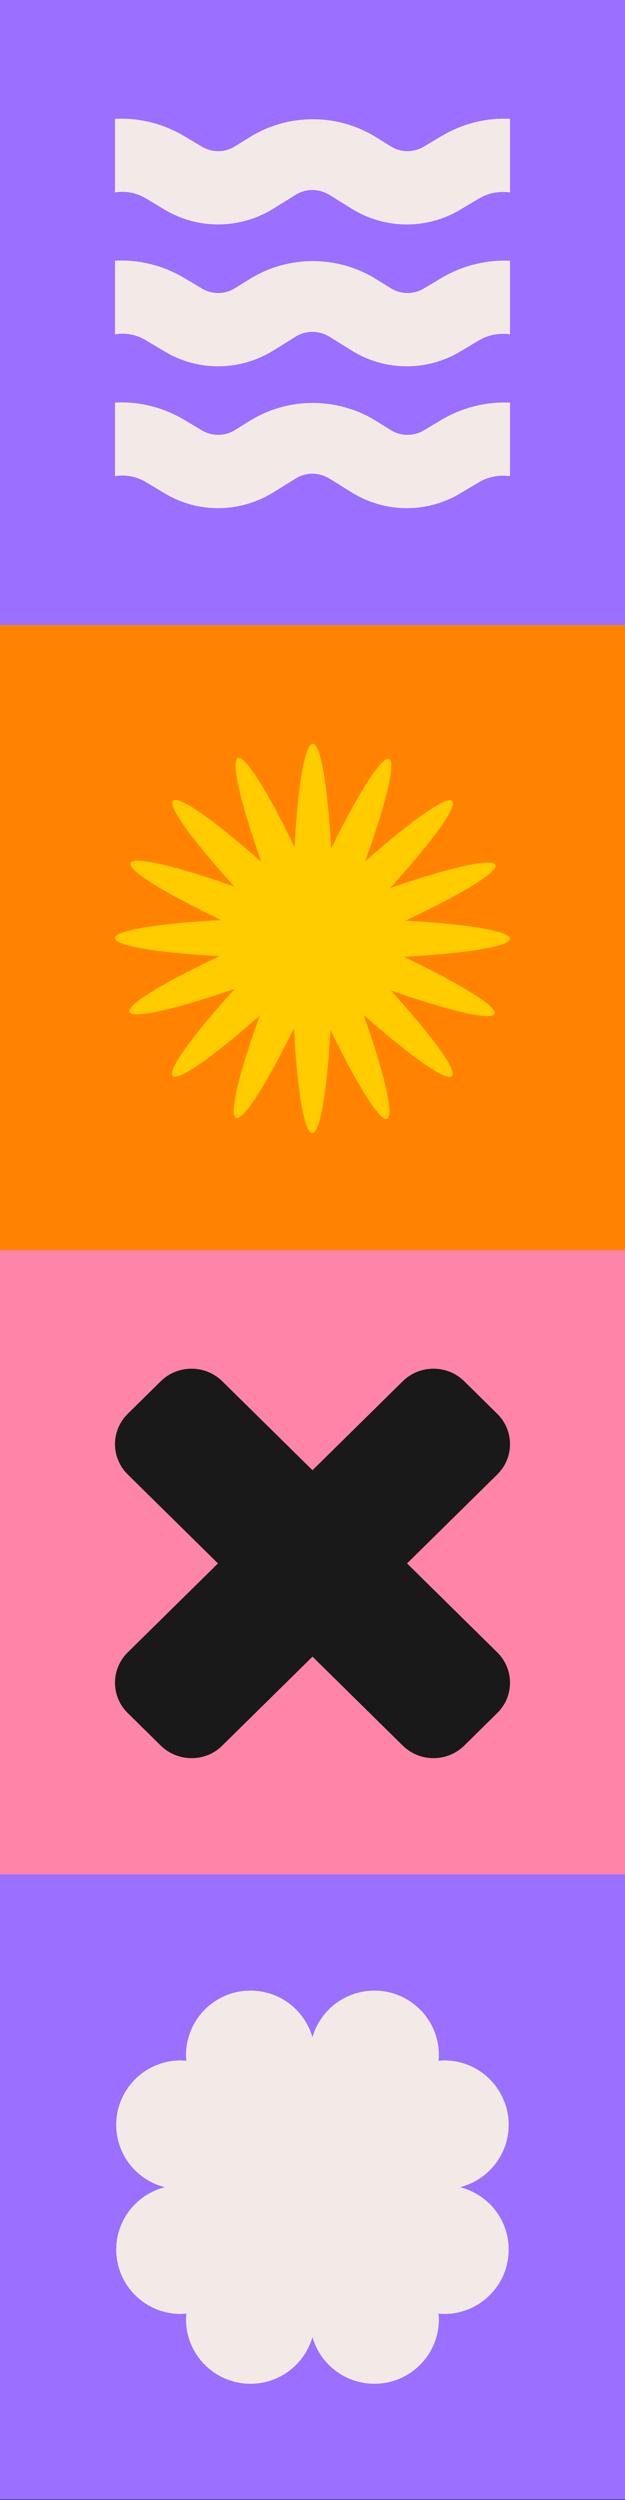
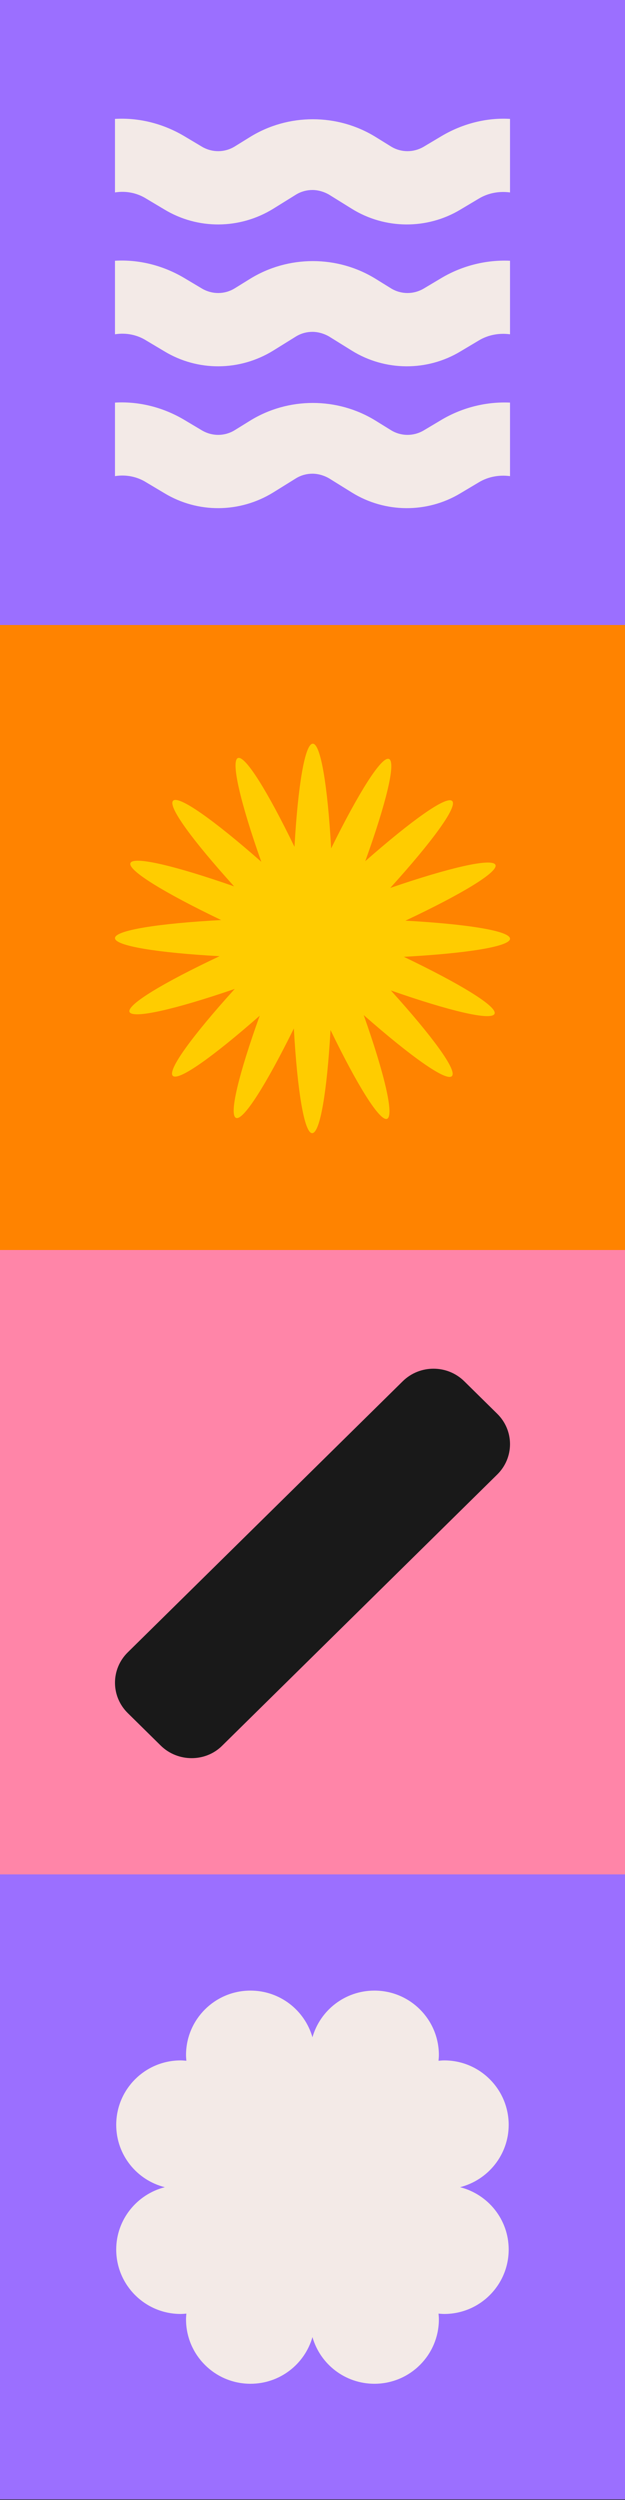
<svg xmlns="http://www.w3.org/2000/svg" width="337" height="1348" viewBox="0 0 337 1348" fill="none">
  <rect x="0" y="0" width="337" height="1348" fill="#333333" stroke="none" />
  <g clip-path="url(#clip0_101_27)">
    <path d="M337 0H0V337H337V0Z" fill="#9B6FFF" />
    <path d="M238.185 73.316L228.418 79.142C222.971 82.337 216.209 82.337 210.762 78.954L202.873 74.068C192.355 67.49 180.521 64.296 168.688 64.296C156.854 64.296 145.021 67.49 134.503 74.068L126.614 78.954C121.167 82.337 114.405 82.337 108.958 79.142L99.19 73.316C87.733 66.551 74.772 63.356 62 64.108V103.76C67.823 102.821 73.833 103.948 78.905 107.143L88.672 112.969C106.704 123.868 129.243 123.68 147.275 112.593L159.672 104.888C162.49 103.196 165.495 102.445 168.5 102.445C171.505 102.445 174.698 103.384 177.328 104.888L189.725 112.593C207.569 123.68 230.296 123.868 248.328 112.969L258.095 107.143C263.354 103.948 269.365 103.009 275 103.76V64.108C262.603 63.356 249.643 66.551 238.185 73.316Z" fill="#F3EAE7" />
    <path d="M238.185 149.802L228.418 155.628C222.971 158.823 216.209 158.823 210.762 155.44L202.873 150.554C192.355 143.977 180.521 140.782 168.688 140.782C156.854 140.782 145.021 143.977 134.503 150.554L126.614 155.44C121.167 158.823 114.405 158.823 108.958 155.628L99.19 149.802C87.733 143.037 74.772 139.842 62 140.594V180.246C67.823 179.307 73.833 180.434 78.905 183.629L88.672 189.455C106.704 200.355 129.243 200.167 147.275 189.079L159.672 181.374C162.49 179.683 165.495 178.931 168.5 178.931C171.505 178.931 174.698 179.871 177.328 181.374L189.725 189.079C207.569 200.167 230.296 200.355 248.328 189.455L258.095 183.629C263.354 180.434 269.365 179.495 275 180.246V140.594C262.603 140.03 249.643 143.037 238.185 149.802Z" fill="#F3EAE7" />
    <path d="M238.185 226.289L228.418 232.114C222.971 235.309 216.209 235.309 210.762 231.926L202.873 227.04C192.355 220.463 180.521 217.268 168.688 217.268C156.854 217.268 145.021 220.463 134.503 227.04L126.614 231.926C121.167 235.309 114.405 235.309 108.958 232.114L99.19 226.289C87.733 219.523 74.772 216.329 62 217.08V256.733C67.823 255.793 73.833 256.921 78.905 260.115L88.672 265.941C106.704 276.841 129.243 276.653 147.275 265.565L159.672 257.86C162.49 256.169 165.495 255.417 168.5 255.417C171.505 255.417 174.698 256.357 177.328 257.86L189.725 265.565C207.569 276.653 230.296 276.841 248.328 265.941L258.095 260.115C263.354 256.921 269.365 255.981 275 256.733V217.08C262.603 216.517 249.643 219.523 238.185 226.289Z" fill="#F3EAE7" />
    <path d="M337 337H0V674H337V337Z" fill="#FF8300" />
    <path d="M275 506.168C275 501.968 252.166 498.272 218.598 496.424C248.929 482.144 268.695 470.216 267.162 466.352C265.458 462.488 242.624 467.696 210.418 478.784C233.082 453.752 246.884 434.936 243.817 431.912C240.75 428.888 222.006 442.328 196.957 464.336C208.203 433.088 213.656 410.912 209.737 409.232C205.818 407.552 193.378 427.376 178.554 457.448C176.679 423.848 172.93 401 168.67 401C164.41 401 160.662 423.512 158.787 456.608C144.303 426.704 132.205 407.216 128.286 408.728C124.366 410.408 129.649 432.92 140.895 464.672C115.506 442.328 96.421 428.72 93.354 431.744C90.286 434.768 103.918 453.248 126.241 477.944C94.546 466.856 72.054 461.48 70.35 465.344C68.646 469.208 88.753 481.472 119.254 496.088C85.174 497.936 62 501.632 62 505.832C62 510.032 84.834 513.728 118.402 515.576C88.071 529.856 68.305 541.784 69.838 545.648C71.543 549.512 94.376 544.304 126.582 533.216C103.918 558.248 90.116 577.064 93.183 580.088C96.25 583.112 114.994 569.672 140.043 547.664C128.797 578.912 123.344 601.088 127.263 602.768C131.182 604.448 143.622 584.624 158.446 554.552C160.321 588.152 164.07 611 168.33 611C172.59 611 176.338 588.488 178.213 555.392C192.697 585.296 204.795 604.784 208.714 603.272C212.634 601.592 207.351 579.08 196.105 547.328C221.494 569.672 240.579 583.28 243.646 580.256C246.714 577.232 233.082 558.752 210.759 534.056C242.454 545.144 264.946 550.52 266.65 546.656C268.354 542.792 248.247 530.528 217.746 515.912C251.655 514.064 275 510.368 275 506.168Z" fill="#FFCC00" />
    <path d="M337 674H0V1011H337V674Z" fill="#FF85A8" />
    <path d="M86.659 941.212L68.885 923.688C59.705 914.637 59.705 900.001 68.885 890.95L217.136 744.788C226.316 735.737 241.16 735.737 250.34 744.788L268.115 762.312C277.295 771.363 277.295 785.999 268.115 795.049L119.864 941.212C110.88 950.263 95.84 950.263 86.659 941.212Z" fill="#191919" />
-     <path d="M268.115 923.688L250.34 941.212C241.16 950.263 226.316 950.263 217.136 941.212L68.885 795.049C59.705 785.999 59.705 771.363 68.885 762.312L86.659 744.788C95.84 735.737 110.684 735.737 119.864 744.788L268.115 890.95C277.295 900.001 277.295 914.637 268.115 923.688Z" fill="#191919" />
    <path d="M337 1010.67H0V1347.67H337V1010.67Z" fill="#9B6FFF" />
    <path d="M248.07 1179.33C263.144 1175.49 274.282 1161.86 274.282 1145.73C274.282 1126.52 258.728 1110.97 239.525 1110.97C238.565 1110.97 237.508 1111.07 236.452 1111.16C236.548 1110.01 236.644 1109.05 236.644 1108.09C236.644 1088.89 221.09 1073.33 201.887 1073.33C186.141 1073.33 172.699 1083.8 168.474 1098.49C164.249 1083.8 150.807 1073.33 135.061 1073.33C115.858 1073.33 100.304 1088.89 100.304 1108.09C100.304 1109.05 100.4 1110.11 100.496 1111.16C99.439 1111.07 98.383 1110.97 97.423 1110.97C78.22 1110.97 62.666 1126.52 62.666 1145.73C62.666 1161.95 73.804 1175.59 88.878 1179.33C73.804 1183.17 62.666 1196.81 62.666 1212.94C62.666 1232.14 78.22 1247.69 97.423 1247.69C98.383 1247.69 99.344 1247.6 100.496 1247.5C100.4 1248.56 100.304 1249.61 100.304 1250.57C100.304 1269.78 115.858 1285.33 135.061 1285.33C150.807 1285.33 164.249 1274.87 168.474 1260.18C172.699 1274.87 186.141 1285.33 201.887 1285.33C221.09 1285.33 236.644 1269.78 236.644 1250.57C236.644 1249.61 236.548 1248.56 236.452 1247.5C237.604 1247.6 238.565 1247.69 239.525 1247.69C258.728 1247.69 274.282 1232.14 274.282 1212.94C274.282 1196.71 263.144 1183.17 248.07 1179.33Z" fill="#F3EAE7" />
  </g>
  <defs>
    <clipPath id="clip0_101_27">
      <rect width="337" height="1348" fill="white" />
    </clipPath>
  </defs>
</svg>